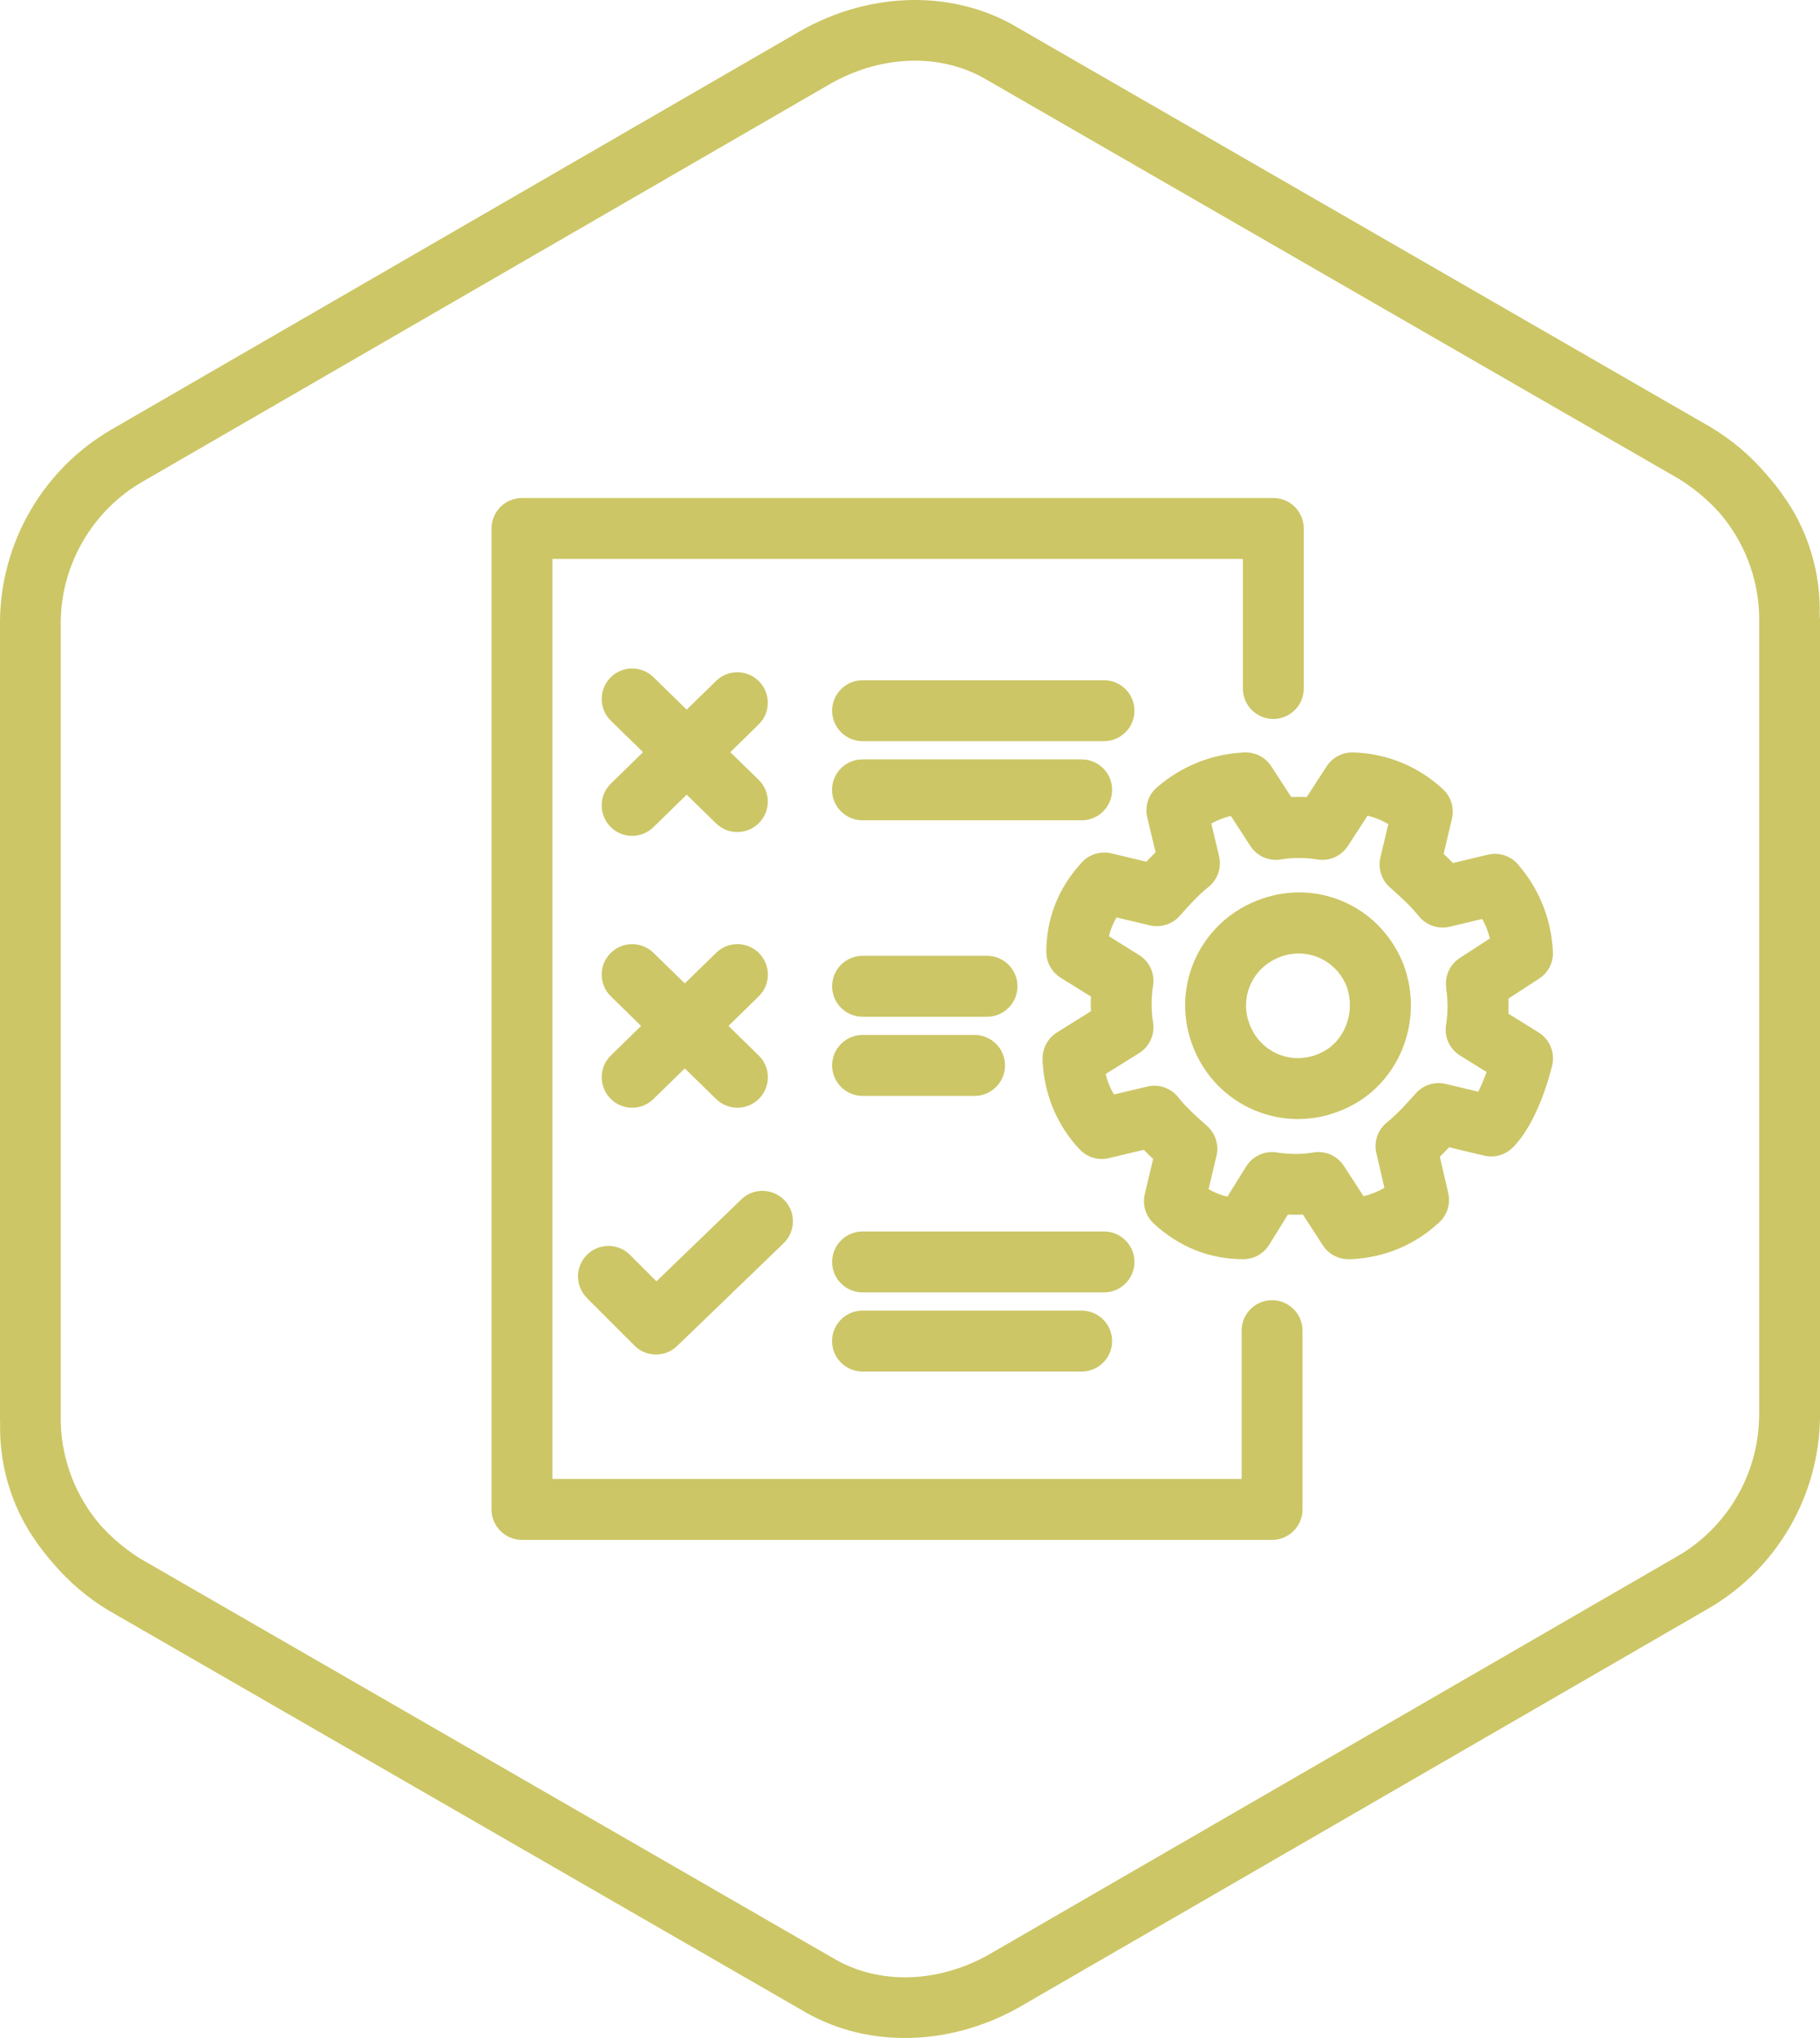
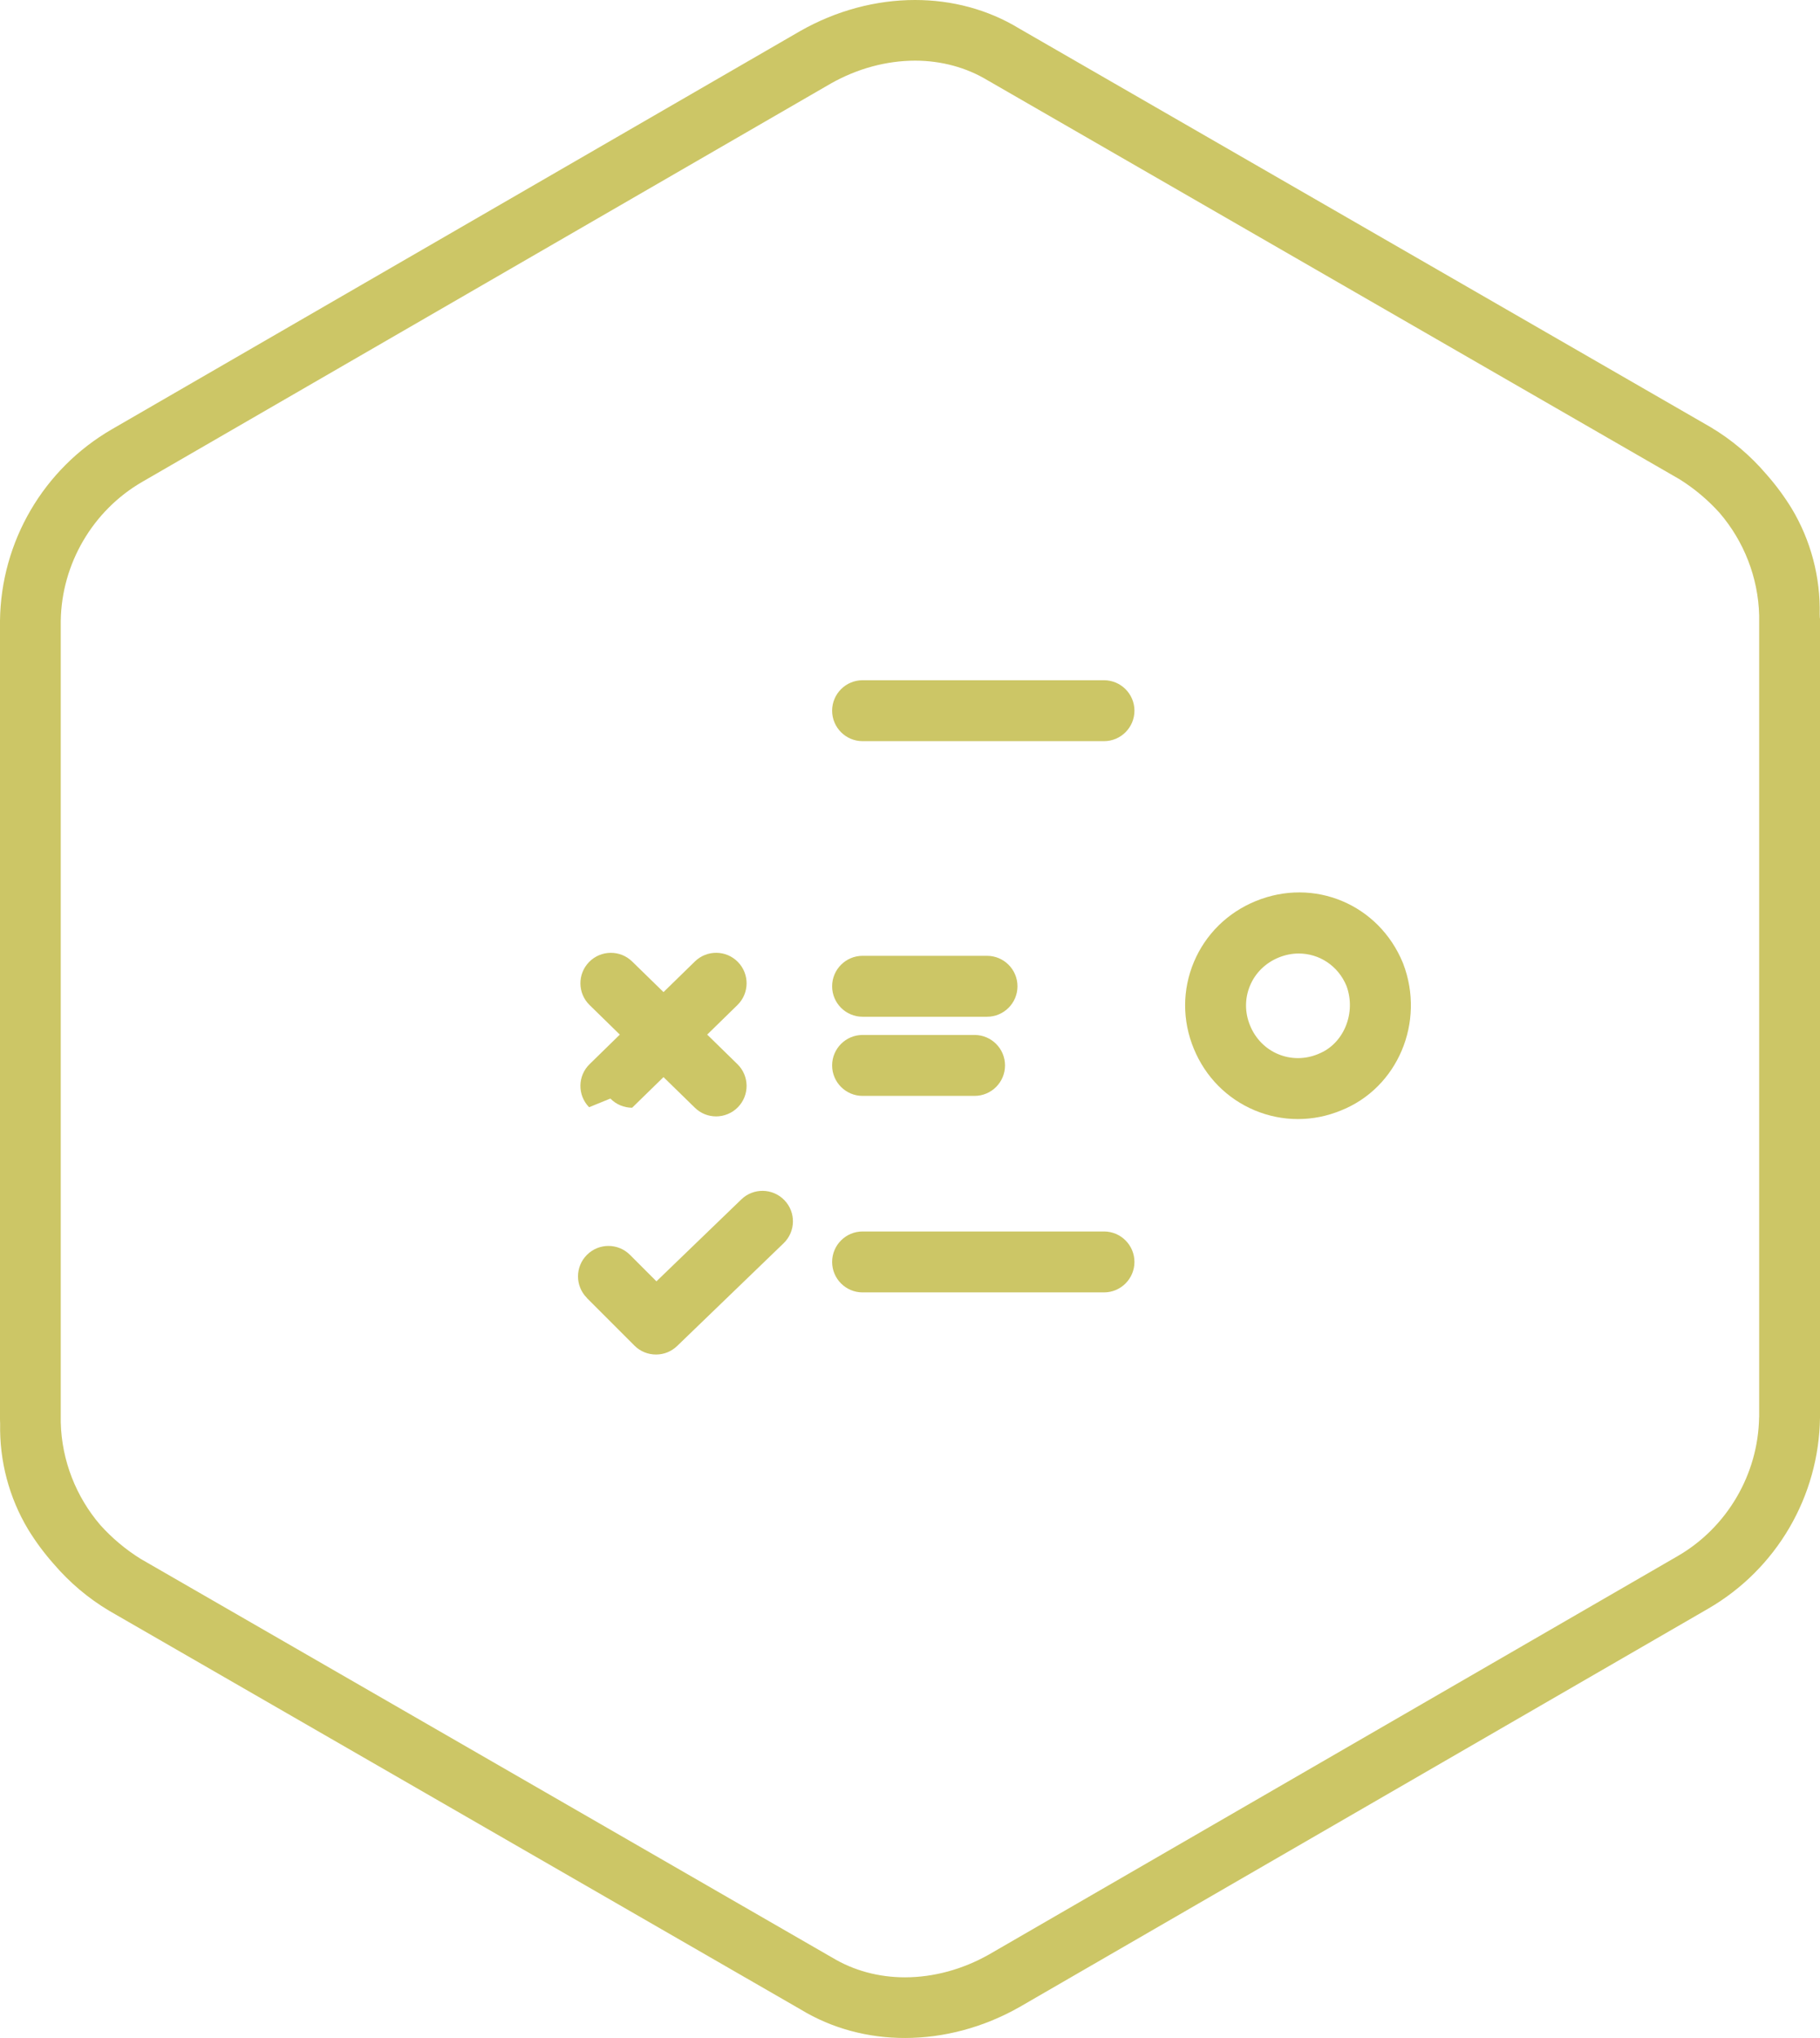
<svg xmlns="http://www.w3.org/2000/svg" id="a" viewBox="0 0 260.01 291">
  <defs>
    <style> .cls-1 { fill: #ccc666; } </style>
  </defs>
  <path class="cls-1" d="M260,88.27h-.01c0-.18-.02-.36-.02-.54.11-5.31-1.26-10.54-3.99-15.1-1.08-1.76-2.3-3.41-3.66-4.94-2.24-2.62-4.91-4.9-7.96-6.71L145.62,4.08c-4.51-2.75-9.66-4.08-14.89-4.08h-.02c-5.55,0-11.22,1.5-16.35,4.41L15.96,61.31C6.21,66.96.15,77.32,0,88.6v114.13c0,.18.02.36.02.54-.11,5.31,1.26,10.54,3.99,15.1,1.08,1.76,2.3,3.41,3.66,4.94,2.24,2.62,4.91,4.9,7.96,6.71l98.74,56.9c4.52,2.75,9.66,4.08,14.9,4.08h.02c5.55,0,11.22-1.5,16.35-4.41l98.41-56.9c9.75-5.65,15.81-16.01,15.96-27.29v-114.13h-.01ZM251.32,202.35h-.01c-.12,8.16-4.58,15.76-11.63,19.84l-98.37,56.88c-3.78,2.14-7.94,3.27-12.03,3.27-3.76,0-7.36-.98-10.39-2.82l-.09-.05-.09-.05-98.63-56.84c-2.12-1.32-4.06-2.95-5.73-4.8-3.48-4.04-5.54-9.24-5.67-14.68v-114.45c.12-8.16,4.58-15.76,11.63-19.84L118.69,11.93c3.78-2.14,7.94-3.26,12.03-3.27,3.76,0,7.36.98,10.39,2.82l.09.05.09.05,98.63,56.84c2.12,1.32,4.06,2.95,5.73,4.8,3.48,4.04,5.54,9.24,5.67,14.68v114.45Z" />
-   <path class="cls-1" d="M181.73,185.65c-2.4,0-4.35,1.95-4.35,4.35v21.18h-98.46V79.81h98.64v18.5c0,2.4,1.95,4.35,4.35,4.35s4.35-1.95,4.35-4.35v-22.85c0-2.4-1.95-4.35-4.35-4.35h-107.34c-2.4,0-4.35,1.95-4.35,4.35v140.07c0,2.4,1.95,4.35,4.35,4.35h107.16c2.4,0,4.35-1.95,4.35-4.35v-25.53c0-2.4-1.95-4.35-4.35-4.35Z" />
-   <path class="cls-1" d="M87.2,118.04c.85.87,1.98,1.31,3.11,1.31s2.19-.41,3.04-1.24l4.75-4.64,4.2,4.1c.85.83,1.94,1.24,3.04,1.24s2.26-.44,3.11-1.31c1.68-1.72,1.65-4.47-.07-6.15l-4.05-3.95,4.05-3.95c1.72-1.68,1.75-4.43.07-6.15-1.68-1.72-4.43-1.75-6.15-.07l-4.2,4.1-4.75-4.64c-1.72-1.68-4.47-1.64-6.15.07-1.68,1.72-1.65,4.47.07,6.15l4.6,4.49-4.6,4.49c-1.72,1.68-1.75,4.43-.07,6.15Z" />
-   <path class="cls-1" d="M87.2,156.86c.85.87,1.98,1.31,3.11,1.31s2.19-.41,3.04-1.24l4.48-4.37,4.48,4.37c.85.83,1.94,1.24,3.04,1.24s2.26-.44,3.11-1.31c1.68-1.72,1.65-4.47-.07-6.15l-4.32-4.22,4.32-4.22c1.72-1.68,1.75-4.43.07-6.15-1.68-1.72-4.43-1.75-6.15-.07l-4.48,4.37-4.48-4.37c-1.72-1.68-4.47-1.64-6.15.07-1.68,1.72-1.65,4.47.07,6.15l4.32,4.22-4.32,4.22c-1.72,1.68-1.75,4.43-.07,6.15Z" />
+   <path class="cls-1" d="M87.2,156.86c.85.87,1.98,1.31,3.11,1.31l4.48-4.37,4.48,4.37c.85.83,1.94,1.24,3.04,1.24s2.26-.44,3.11-1.31c1.68-1.72,1.65-4.47-.07-6.15l-4.32-4.22,4.32-4.22c1.72-1.68,1.75-4.43.07-6.15-1.68-1.72-4.43-1.75-6.15-.07l-4.48,4.37-4.48-4.37c-1.72-1.68-4.47-1.64-6.15.07-1.68,1.72-1.65,4.47.07,6.15l4.32,4.22-4.32,4.22c-1.72,1.68-1.75,4.43-.07,6.15Z" />
  <path class="cls-1" d="M162.07,101.48c0-2.4-1.95-4.35-4.35-4.35h-34.49c-2.4,0-4.35,1.95-4.35,4.35s1.95,4.35,4.35,4.35h34.49c2.4,0,4.35-1.95,4.35-4.35Z" />
-   <path class="cls-1" d="M158.88,112.78c0-2.4-1.95-4.35-4.35-4.35h-31.31c-2.4,0-4.35,1.95-4.35,4.35s1.95,4.35,4.35,4.35h31.31c2.4,0,4.35-1.95,4.35-4.35Z" />
  <path class="cls-1" d="M141.01,136.48h-17.78c-2.4,0-4.35,1.95-4.35,4.35s1.95,4.35,4.35,4.35h17.78c2.4,0,4.35-1.95,4.35-4.35s-1.95-4.35-4.35-4.35Z" />
  <path class="cls-1" d="M123.23,156.48h16c2.4,0,4.35-1.95,4.35-4.35s-1.95-4.35-4.35-4.35h-16c-2.4,0-4.35,1.95-4.35,4.35s1.95,4.35,4.35,4.35Z" />
  <path class="cls-1" d="M83.84,185.34l6.8,6.8c.85.85,1.96,1.27,3.08,1.27s2.18-.41,3.02-1.22l15.21-14.67c1.73-1.67,1.78-4.42.11-6.15-1.67-1.73-4.42-1.78-6.15-.11l-12.13,11.7-3.78-3.78c-1.7-1.7-4.45-1.7-6.15,0-1.7,1.7-1.7,4.45,0,6.15Z" />
  <path class="cls-1" d="M162.07,180.19c0-2.4-1.95-4.35-4.35-4.35h-34.49c-2.4,0-4.35,1.95-4.35,4.35s1.95,4.35,4.35,4.35h34.49c2.4,0,4.35-1.95,4.35-4.35Z" />
-   <path class="cls-1" d="M154.53,187.14h-31.31c-2.4,0-4.35,1.95-4.35,4.35s1.95,4.35,4.35,4.35h31.31c2.4,0,4.35-1.95,4.35-4.35s-1.95-4.35-4.35-4.35Z" />
-   <path class="cls-1" d="M221.85,135.9c-.22-4.65-1.95-8.97-4.99-12.48-1.06-1.23-2.72-1.76-4.3-1.38l-4.98,1.19c-.45-.46-.9-.89-1.34-1.31l1.19-5.01c.36-1.52-.12-3.12-1.26-4.19-3.46-3.23-7.81-5.05-12.6-5.28-.07,0-.14,0-.21,0h-.18c-1.47,0-2.85.75-3.65,1.98l-2.85,4.39c-.74-.03-1.47-.03-2.21,0l-2.85-4.39c-.84-1.3-2.32-2.05-3.86-1.98-4.65.22-8.97,1.95-12.48,4.99-1.23,1.06-1.76,2.72-1.38,4.29l1.19,4.98c-.46.45-.89.89-1.31,1.34l-5.01-1.19c-1.53-.36-3.12.12-4.19,1.26-3.34,3.58-5.1,8.01-5.1,12.81,0,1.5.78,2.9,2.05,3.69l4.32,2.68c-.03.7-.03,1.4,0,2.1l-4.86,3.04c-1.27.79-2.04,2.19-2.04,3.69v.18c0,.07,0,.14,0,.21.23,4.79,2.05,9.14,5.28,12.6,1.07,1.14,2.67,1.63,4.19,1.26l4.98-1.19c.45.46.89.89,1.34,1.31l-1.19,5.01c-.36,1.52.12,3.12,1.26,4.19,3.58,3.34,8.01,5.11,12.81,5.11,1.5,0,2.9-.78,3.69-2.05l2.68-4.32c.72.03,1.44.03,2.15,0l2.85,4.39c.8,1.24,2.18,1.98,3.65,1.98h.18c.07,0,.14,0,.21,0,4.79-.23,9.14-2.05,12.6-5.28,1.14-1.06,1.62-2.65,1.27-4.17l-1.2-5.18c.46-.45.9-.9,1.33-1.35l5.01,1.19c1.47.35,3.02-.09,4.08-1.16,3.55-3.55,5.31-10.4,5.63-11.73.43-1.82-.35-3.71-1.94-4.7l-4.32-2.68c.03-.72.03-1.44,0-2.15l4.39-2.85c1.3-.84,2.05-2.31,1.98-3.86ZM206.59,141.12c.28,1.67.28,3.51,0,5.19-.29,1.74.5,3.48,2,4.41l3.79,2.35c-.35.98-.76,1.97-1.2,2.81l-4.65-1.11c-1.56-.37-3.19.14-4.26,1.34-1.35,1.51-2.62,2.94-4.12,4.15-1.31,1.05-1.9,2.75-1.52,4.38l1.15,4.96c-.92.55-1.92.95-2.98,1.21l-2.81-4.33c-.94-1.45-2.66-2.21-4.36-1.92-1.67.28-3.52.28-5.19,0-1.73-.29-3.48.5-4.41,2l-2.68,4.31c-.94-.22-1.84-.58-2.69-1.07l1.13-4.76c.37-1.56-.15-3.2-1.35-4.27-1.51-1.34-2.94-2.61-4.13-4.11-1.05-1.31-2.77-1.91-4.41-1.51l-4.76,1.13c-.54-.91-.93-1.89-1.19-2.92l4.79-2.99c1.49-.93,2.28-2.67,1.99-4.4-.28-1.67-.28-3.52,0-5.19.29-1.74-.5-3.48-1.99-4.41l-4.31-2.68c.22-.94.58-1.85,1.08-2.69l4.76,1.13c1.56.37,3.21-.16,4.27-1.35,1.34-1.51,2.61-2.94,4.11-4.13,1.31-1.05,1.9-2.77,1.51-4.4l-1.11-4.66c.88-.48,1.81-.85,2.79-1.09l2.79,4.3c.94,1.45,2.65,2.21,4.37,1.92,1.67-.28,3.52-.28,5.19,0,1.71.29,3.42-.47,4.37-1.92l2.81-4.33c1.05.25,2.05.66,2.97,1.2l-1.13,4.76c-.37,1.56.14,3.19,1.34,4.26,1.51,1.35,2.94,2.62,4.14,4.12,1.05,1.31,2.77,1.9,4.41,1.52l4.66-1.11c.48.88.85,1.81,1.09,2.78l-4.3,2.79c-1.45.94-2.21,2.66-1.92,4.37Z" />
  <path class="cls-1" d="M200.42,137.49c-3.45-8.38-12.71-12.25-21.06-8.81-4.01,1.65-7.14,4.74-8.8,8.69-1.66,3.96-1.67,8.36-.01,12.37,1.65,4.02,4.74,7.14,8.69,8.8,1.98.83,4.08,1.25,6.18,1.25s4.17-.41,6.16-1.23c8.09-3.21,12.08-12.61,8.88-20.97-.01-.03-.03-.07-.04-.1ZM188.36,150.49s-.04.02-.06.02c-1.86.77-3.88.77-5.7.01-1.82-.76-3.24-2.21-4.01-4.08-.77-1.86-.77-3.88-.01-5.7.76-1.82,2.21-3.24,4.08-4.01.95-.39,1.92-.58,2.88-.58,2.9,0,5.6,1.71,6.81,4.6,1.45,3.86-.37,8.31-3.99,9.73Z" />
</svg>